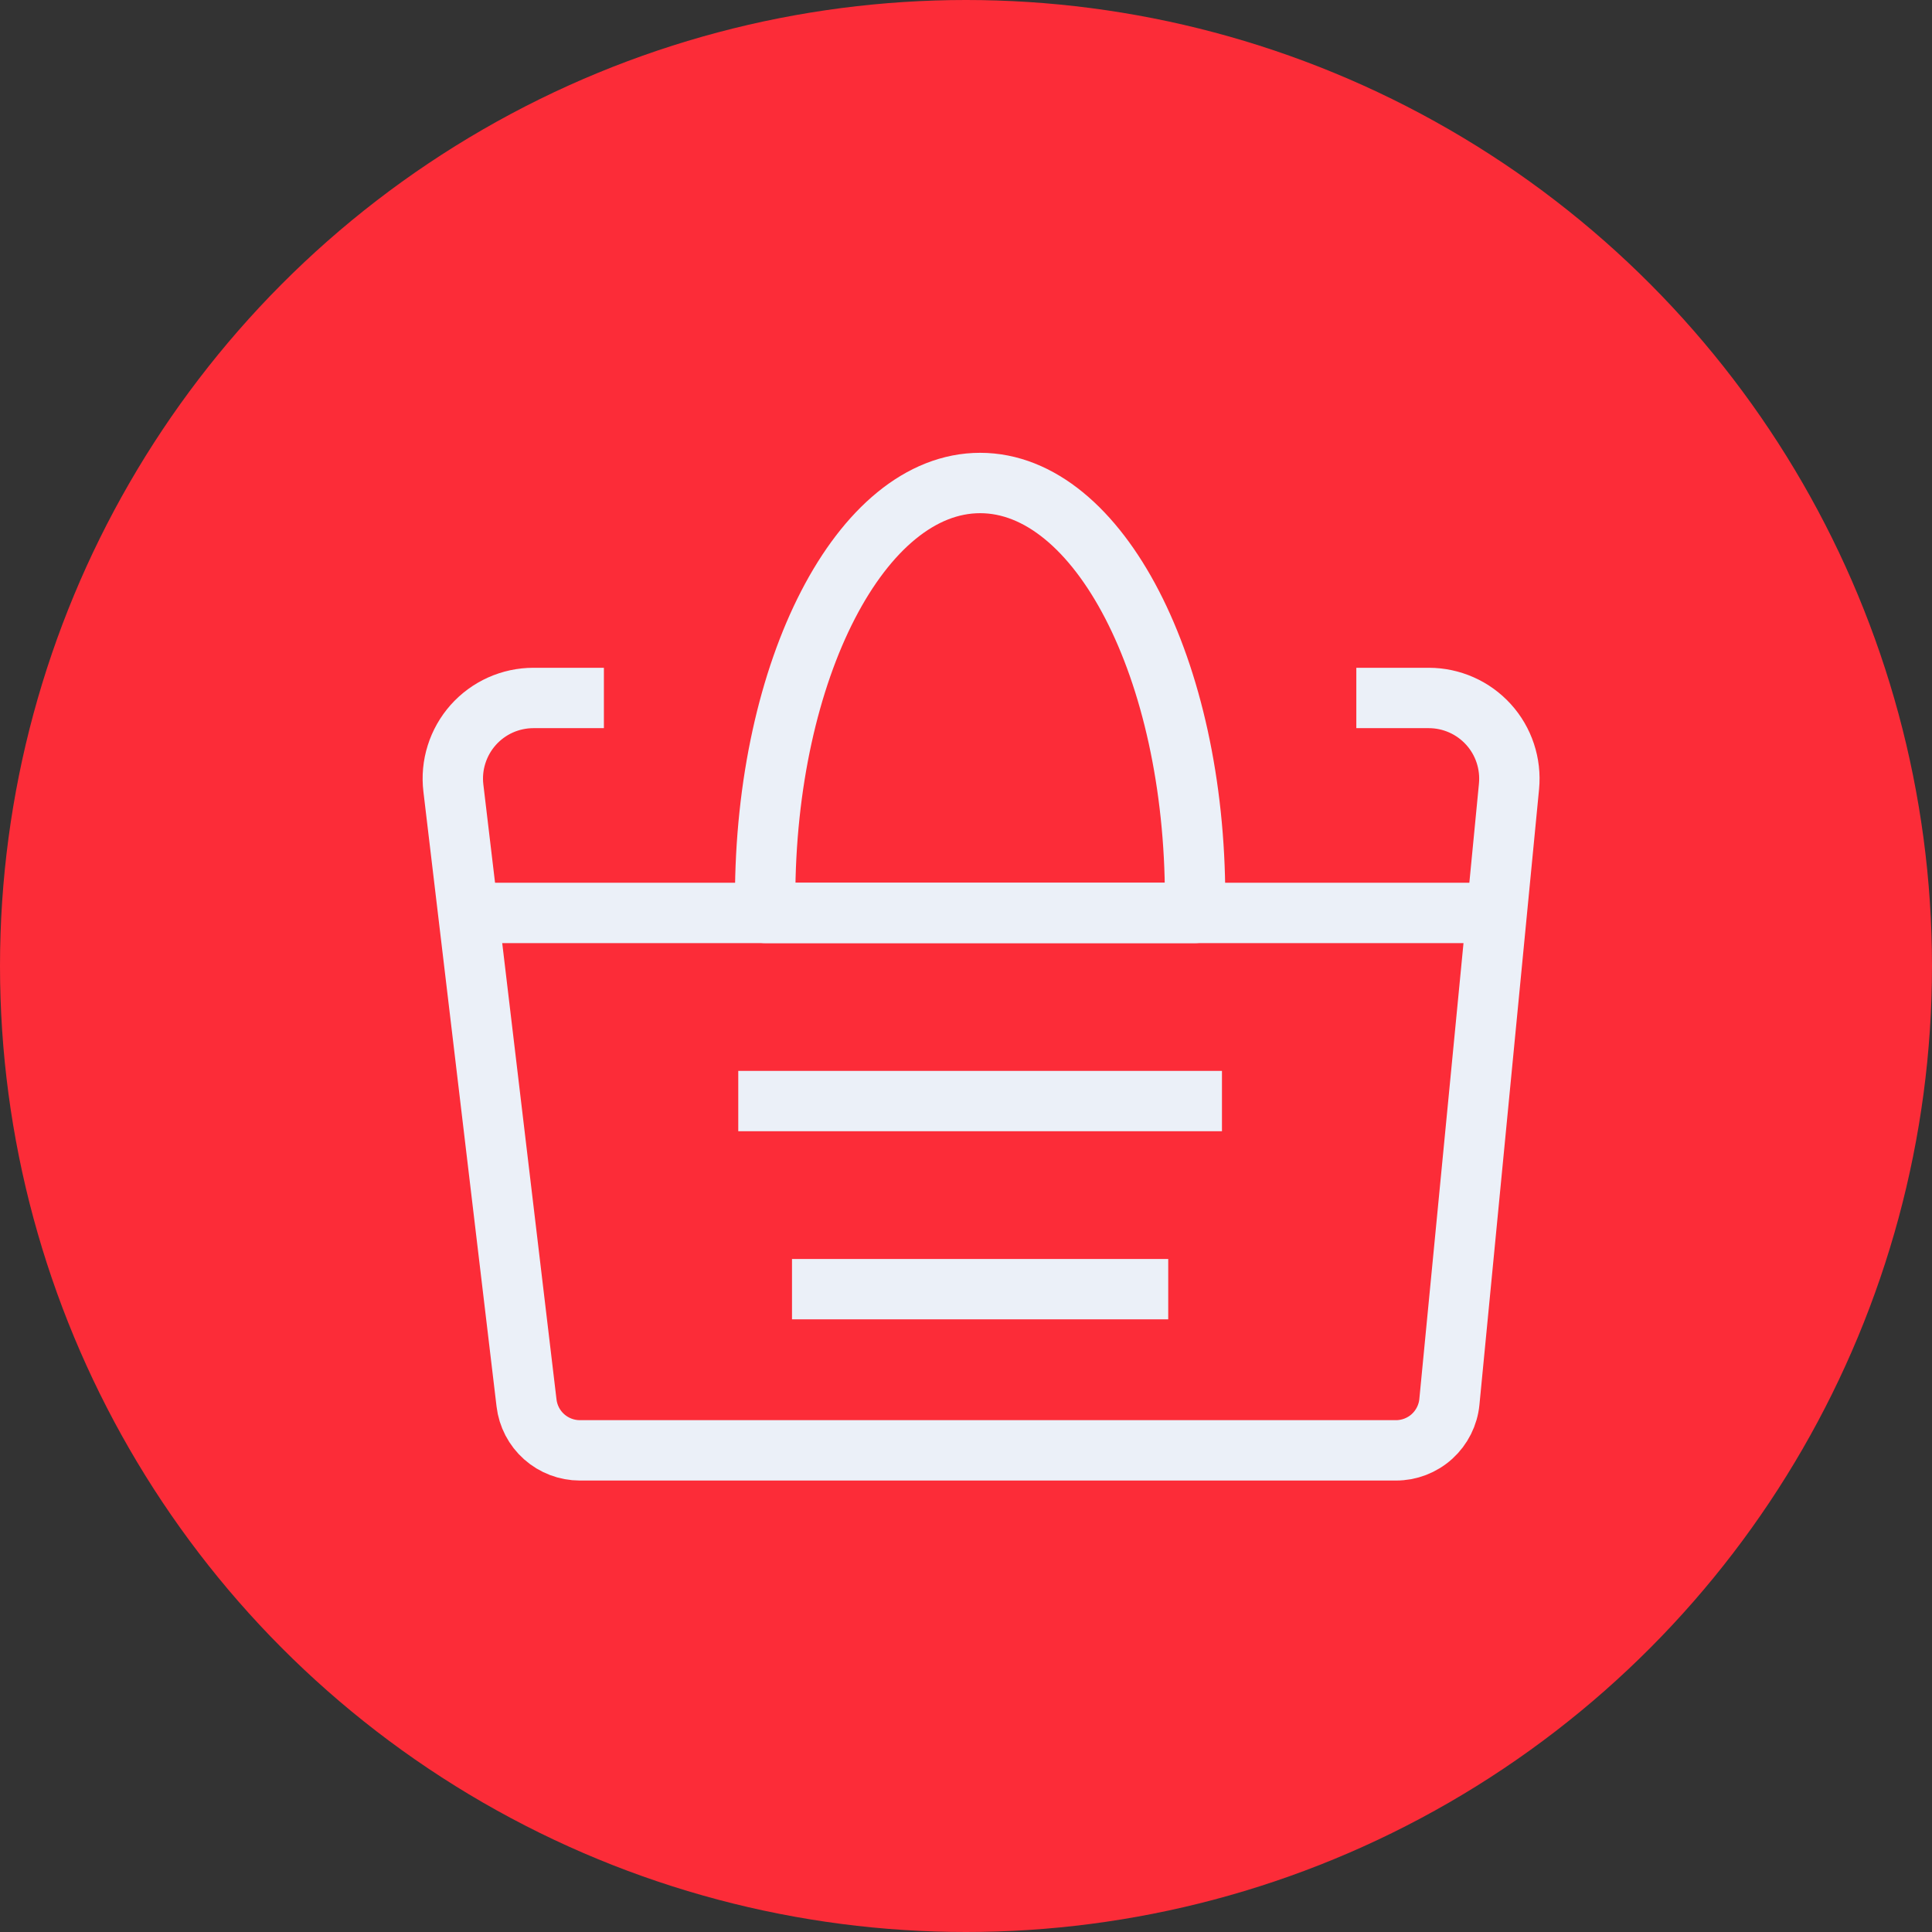
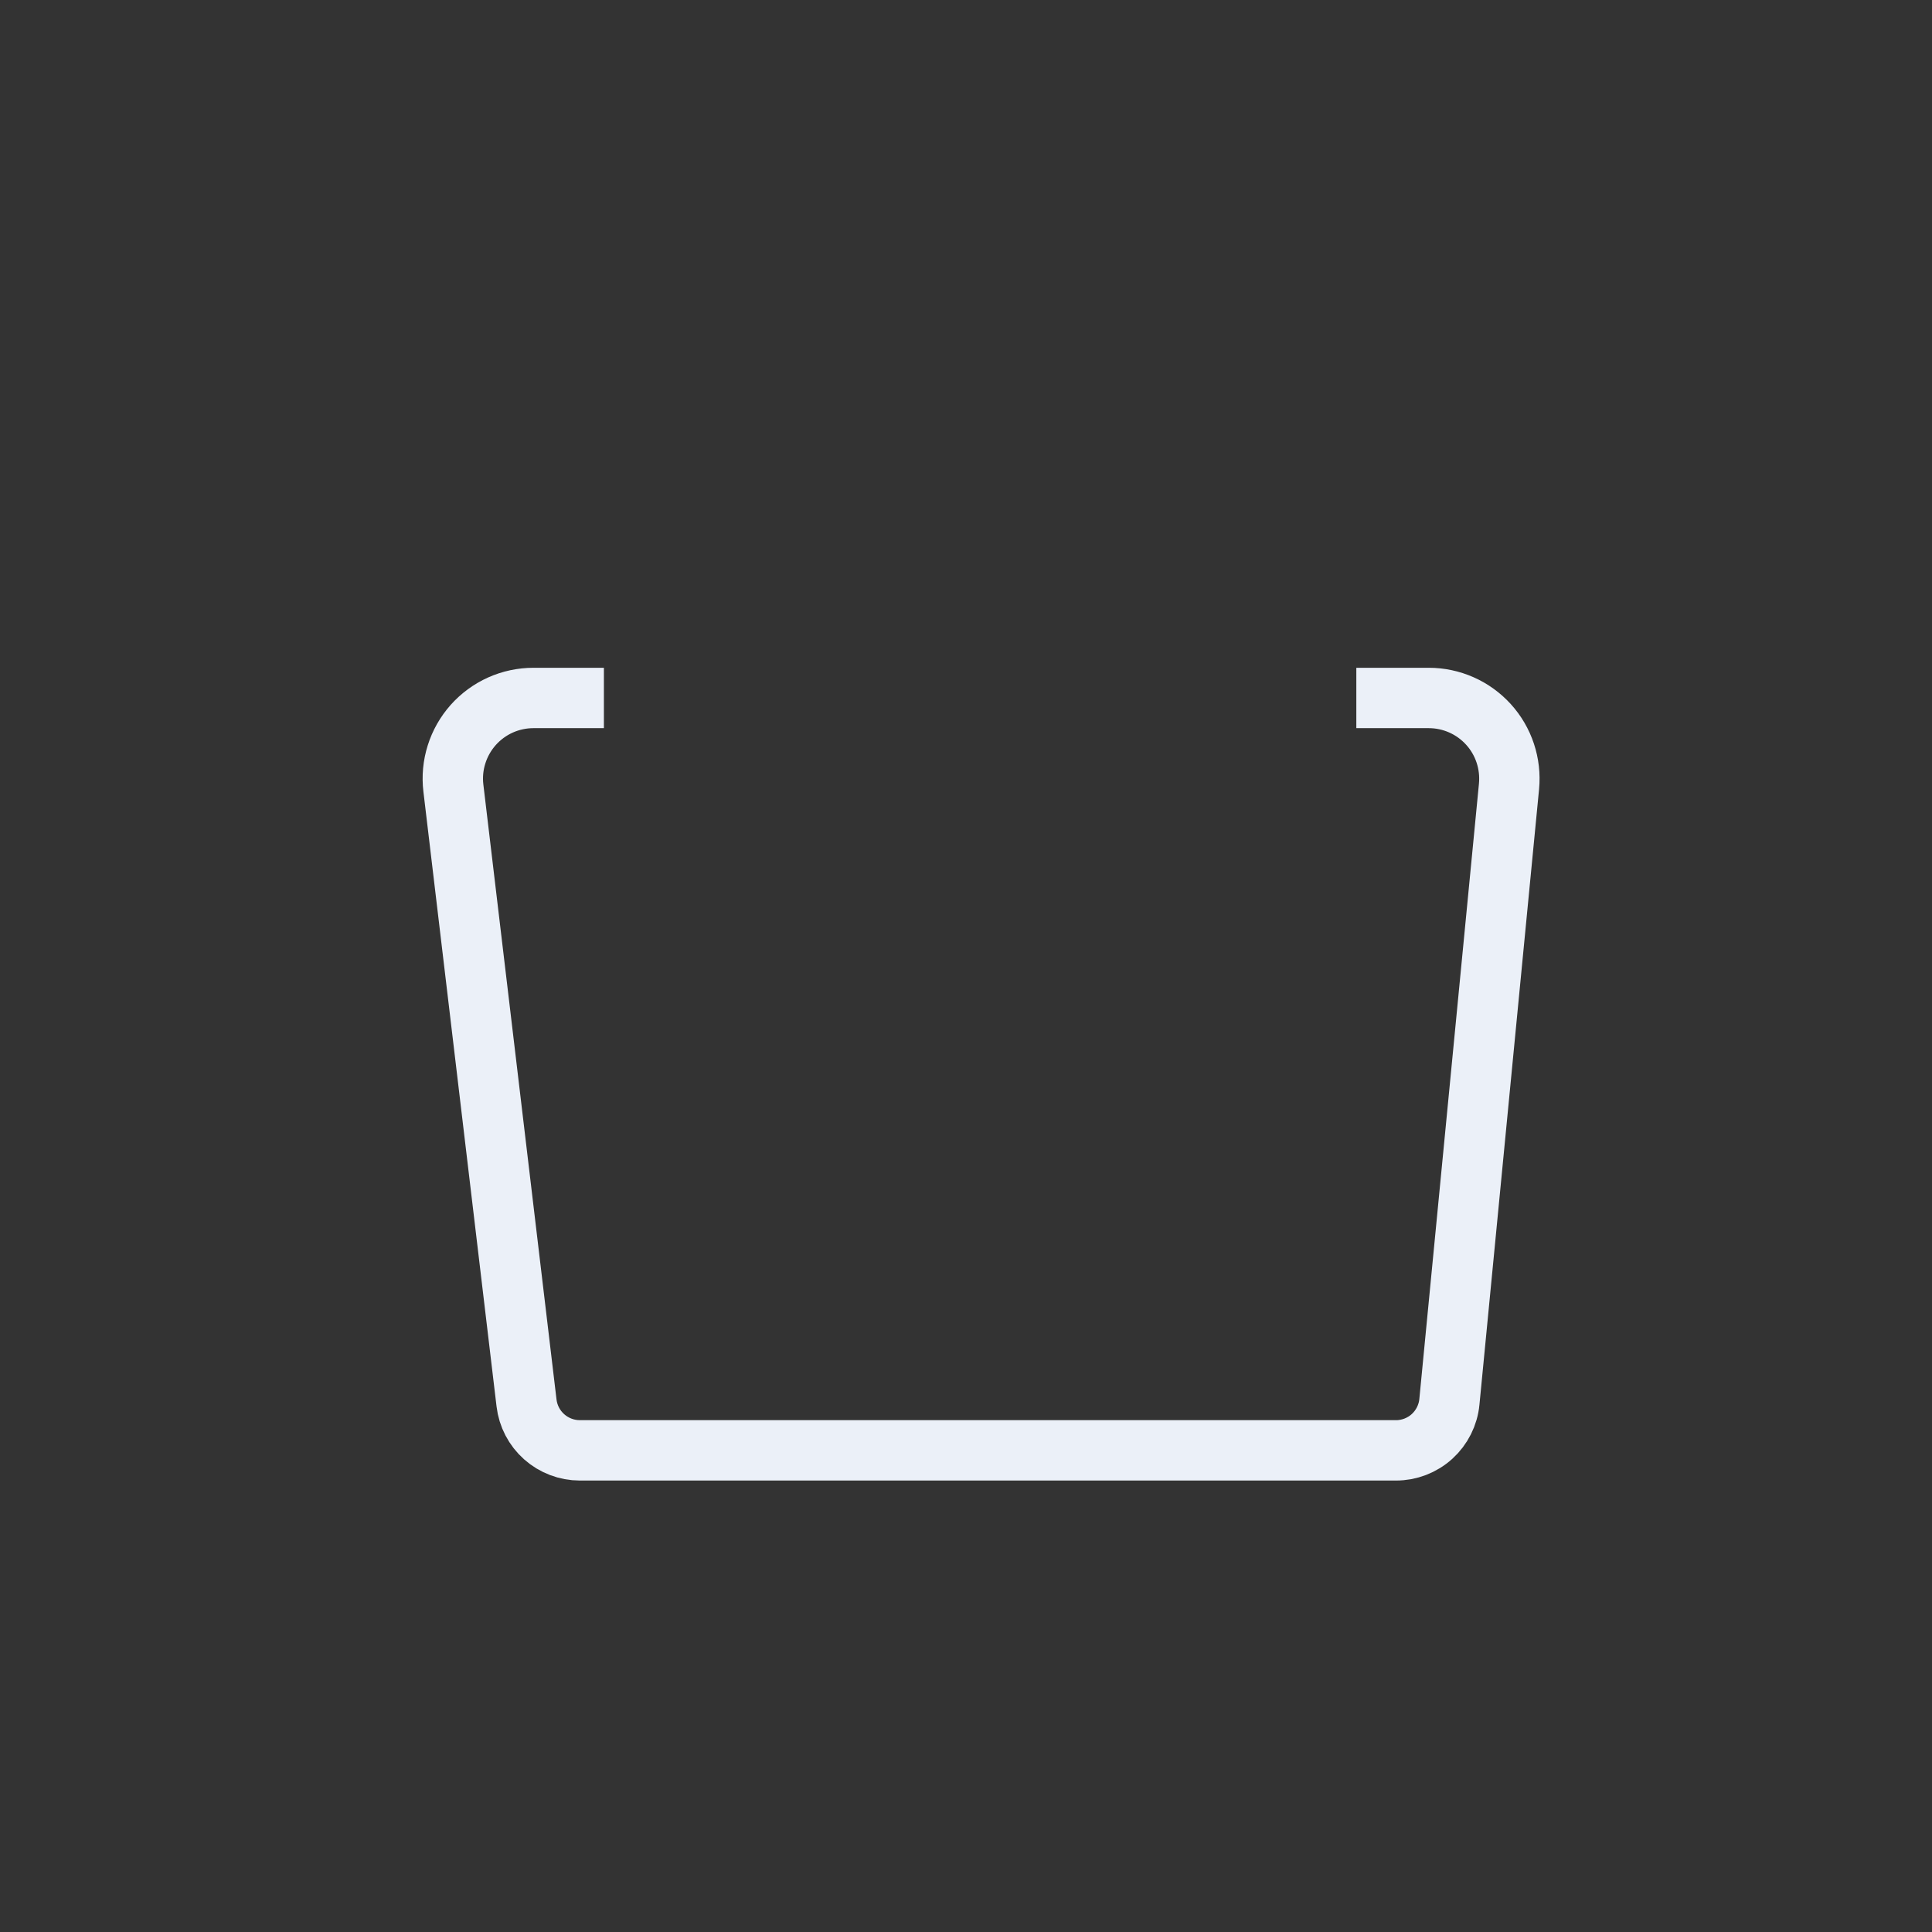
<svg xmlns="http://www.w3.org/2000/svg" width="64" height="64" viewBox="0 0 64 64" fill="none">
  <rect x="0" y="0" width="64" height="64" fill="#333333" stroke="none" />
-   <circle cx="32" cy="32" r="32" fill="#FC2C38" />
  <path d="M20.005 23.121H17.671C17.294 23.121 16.921 23.201 16.577 23.355C16.232 23.51 15.925 23.736 15.674 24.018C15.424 24.3 15.236 24.632 15.123 24.992C15.009 25.352 14.974 25.732 15.019 26.107L17.442 46.475C17.493 46.908 17.701 47.307 18.027 47.596C18.353 47.885 18.773 48.045 19.209 48.045H46.241C46.683 48.046 47.11 47.881 47.438 47.584C47.765 47.286 47.971 46.877 48.013 46.437L49.988 26.049C50.023 25.678 49.981 25.304 49.864 24.951C49.747 24.597 49.557 24.272 49.307 23.997C49.056 23.721 48.751 23.5 48.411 23.35C48.07 23.199 47.702 23.121 47.33 23.121H44.93" stroke="#EBF0F8" stroke-width="2" stroke-linejoin="round" />
-   <path d="M15.555 30.242H49.381" stroke="#EBF0F8" stroke-width="2" stroke-linejoin="round" />
-   <path d="M24.456 36.474H40.479" stroke="#EBF0F8" stroke-width="2" stroke-linejoin="round" />
-   <path d="M26.236 42.705H38.699" stroke="#EBF0F8" stroke-width="2" stroke-linejoin="round" />
-   <path d="M32.468 16C28.535 16 25.346 22.164 25.346 29.768C25.346 29.927 25.348 30.085 25.351 30.242H39.584C39.587 30.085 39.589 29.927 39.589 29.768C39.589 22.164 36.4 16 32.468 16Z" stroke="#EBF0F8" stroke-width="2" stroke-linejoin="round" />
</svg>